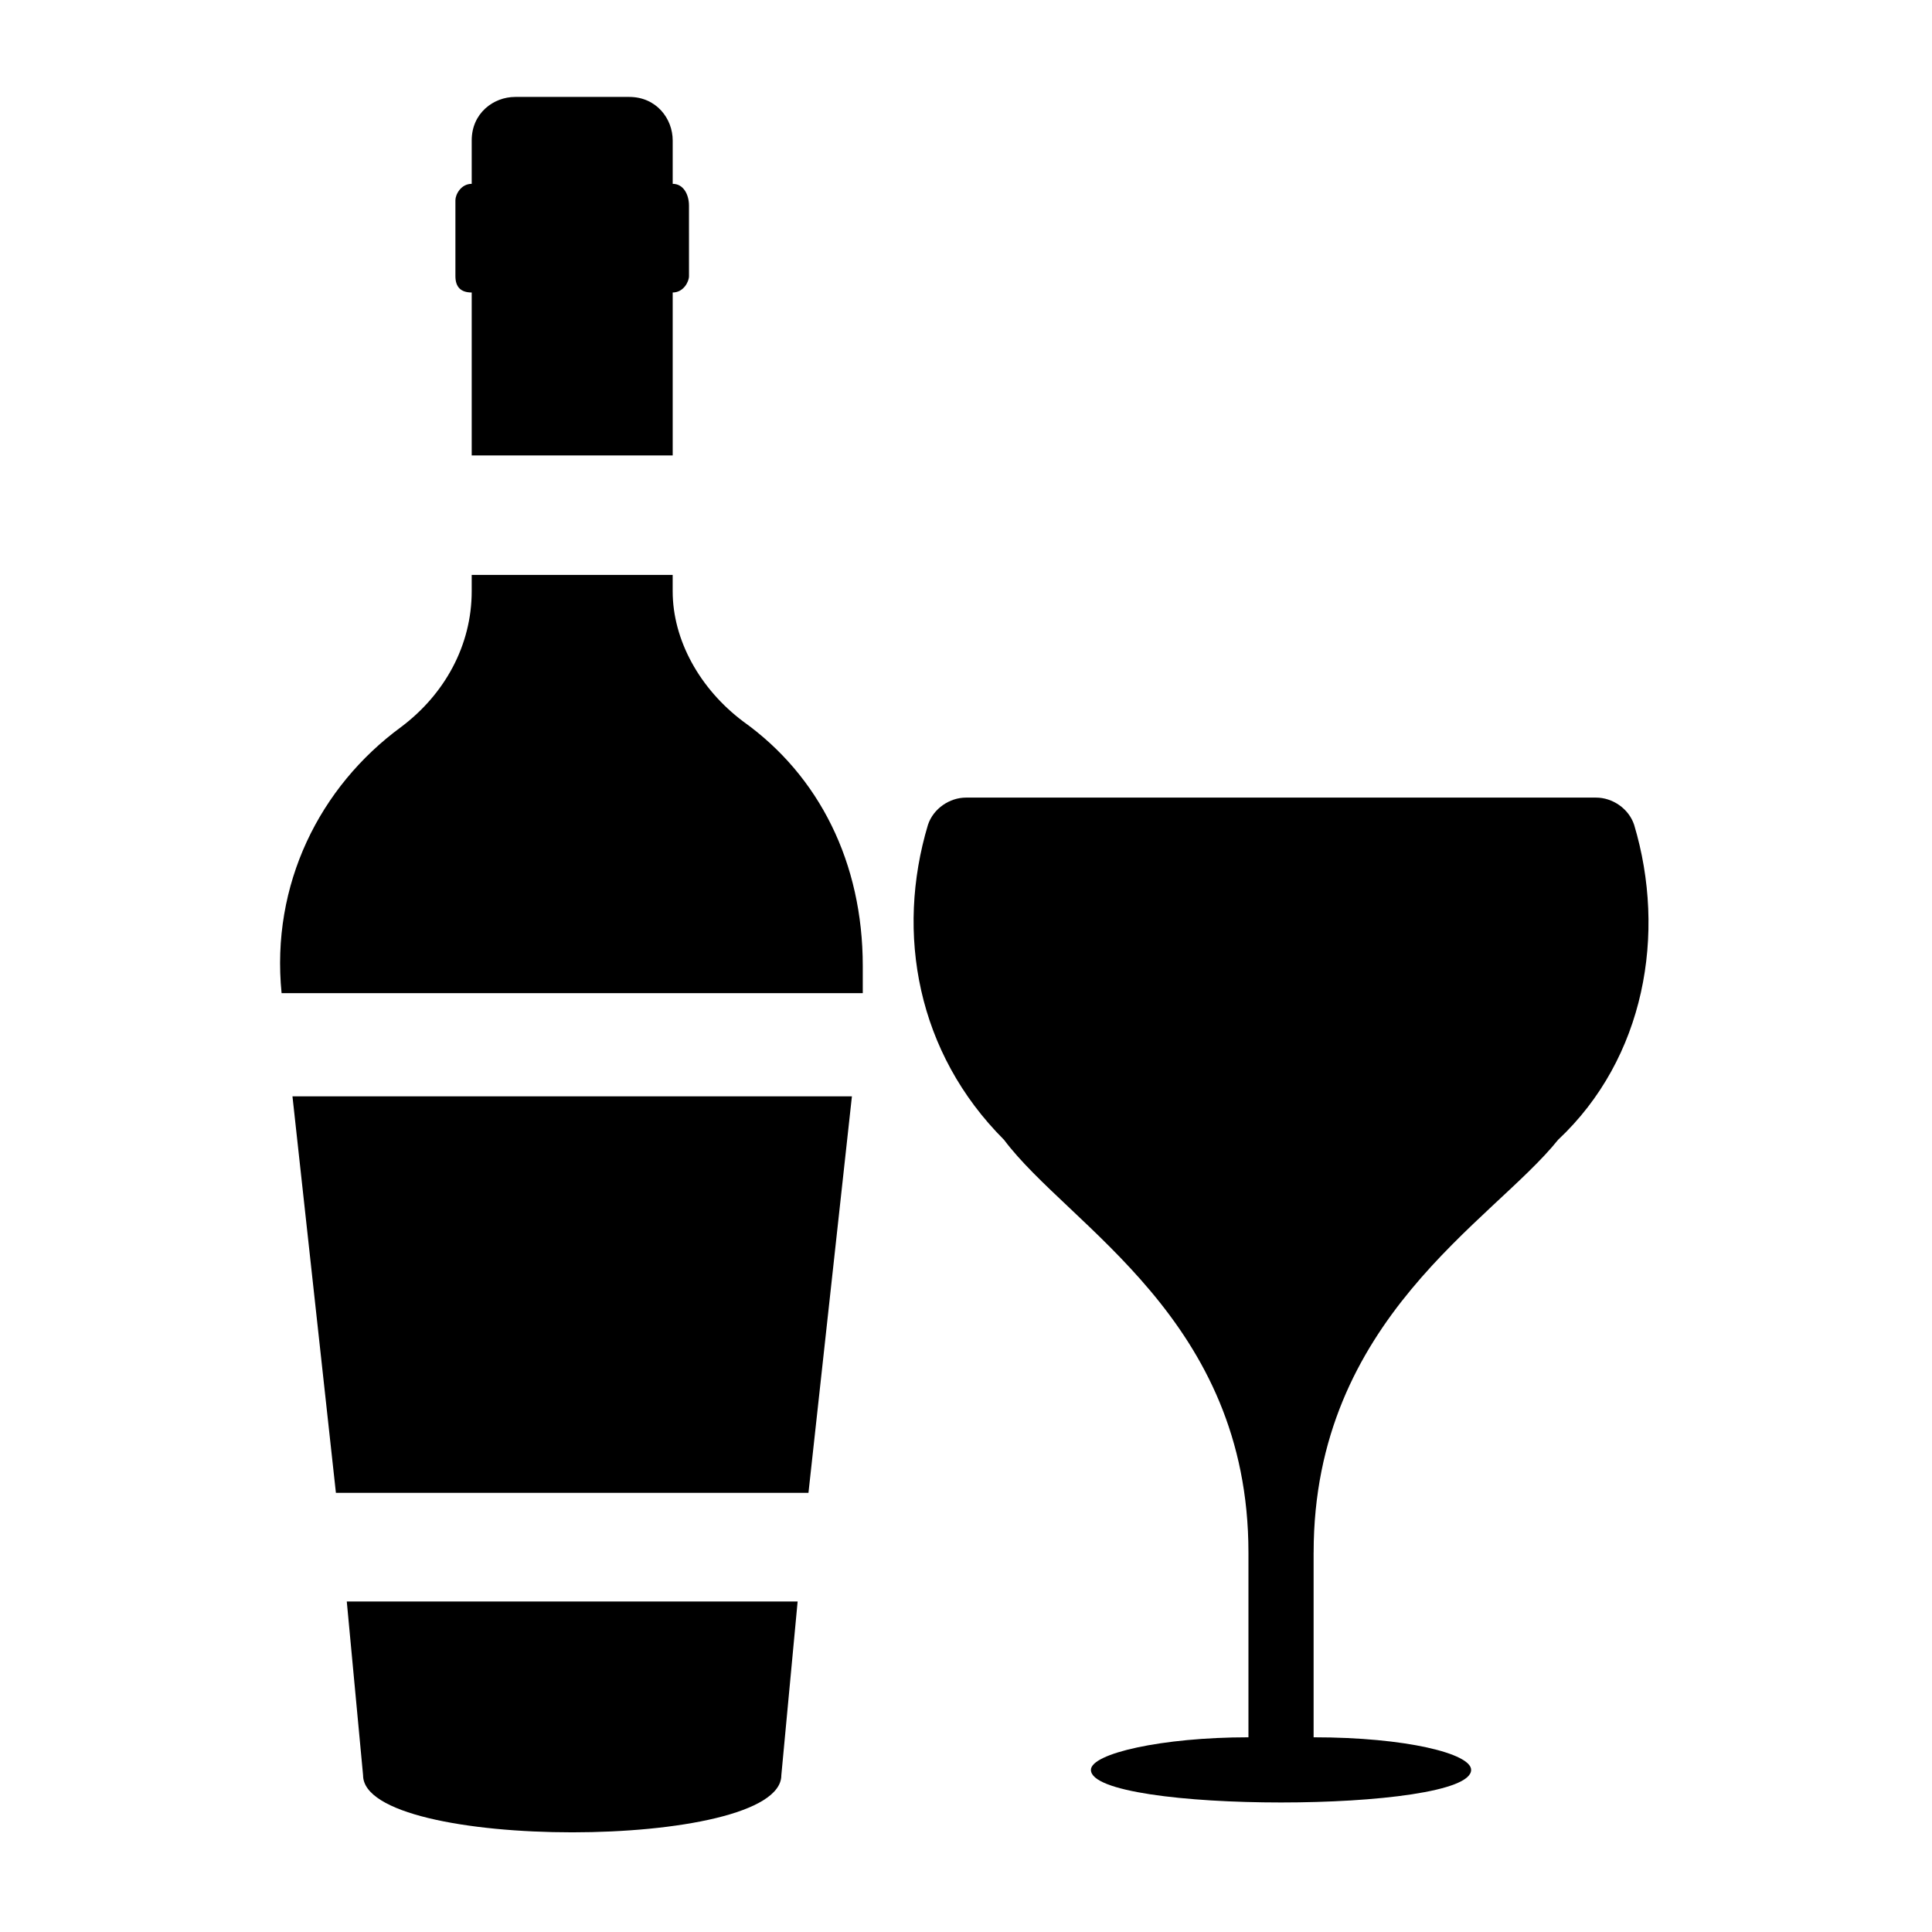
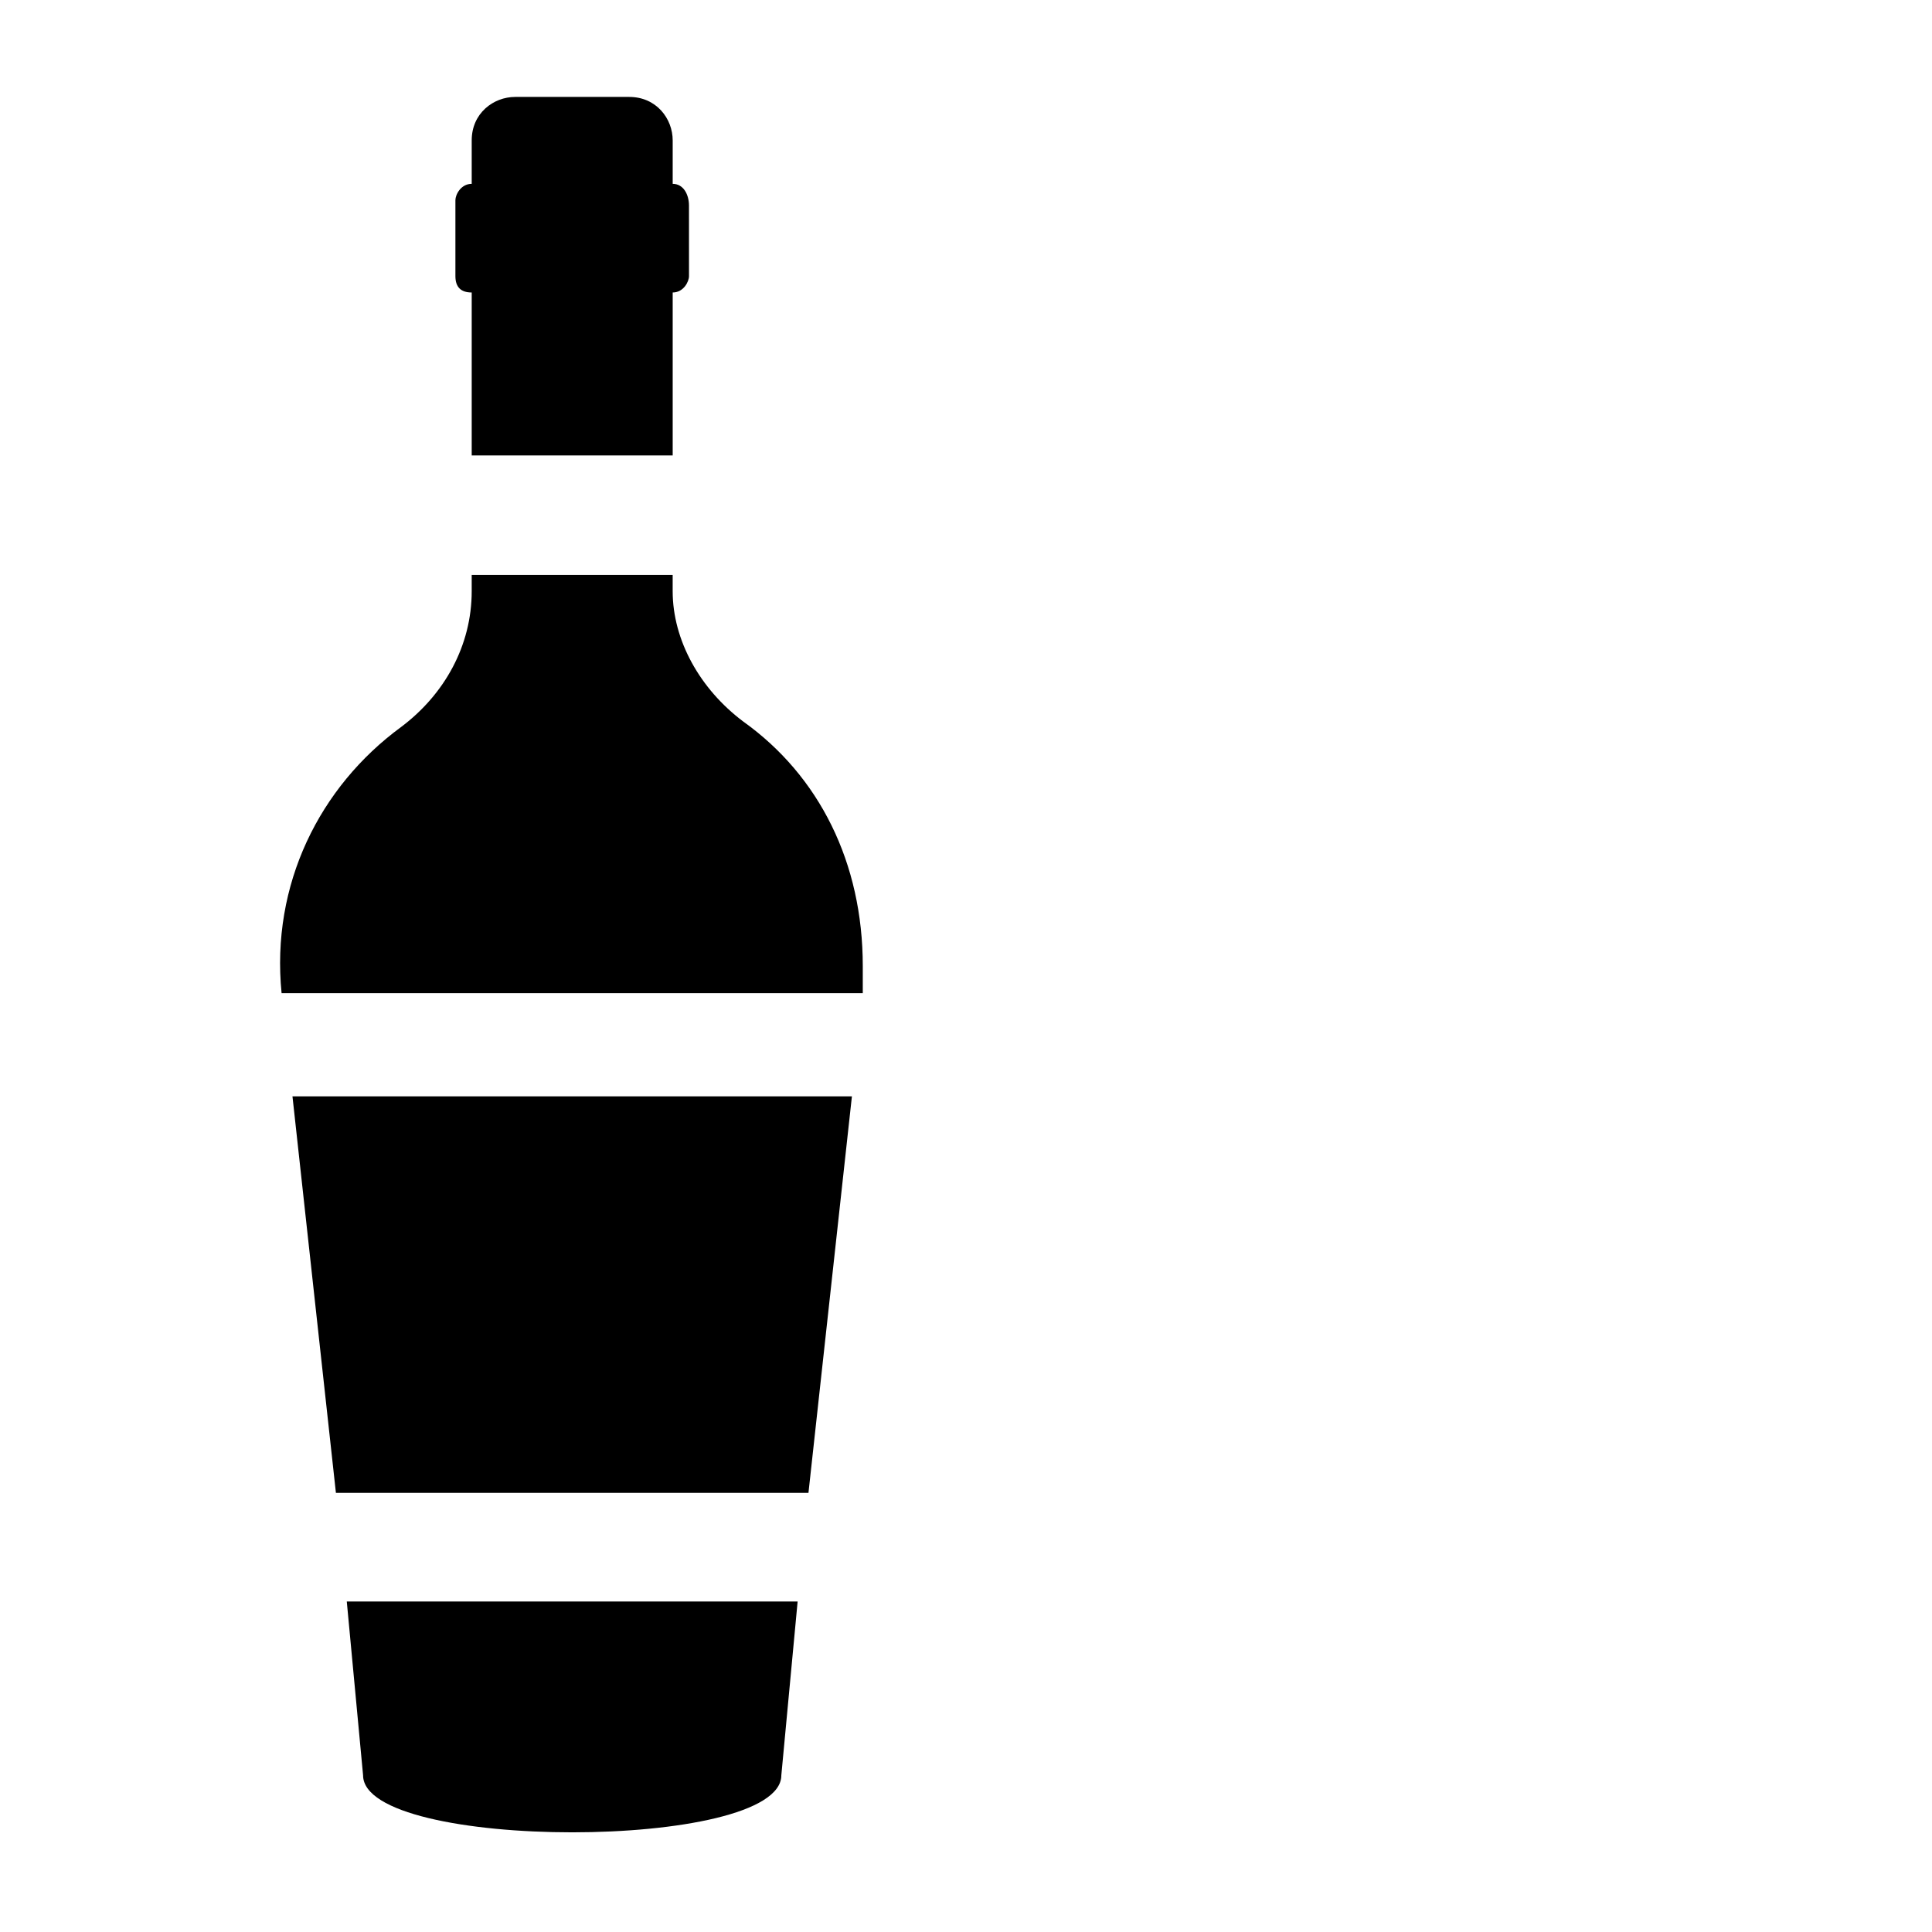
<svg xmlns="http://www.w3.org/2000/svg" fill="#000000" width="800px" height="800px" version="1.1" viewBox="144 144 512 512">
  <g>
-     <path d="m492.12 555.46v48.941c24.473 0 41.746 4.32 41.746 8.637 0 11.516-100.76 11.516-100.76 0 0-4.32 18.715-8.637 41.746-8.637v-48.941c0-61.898-47.504-86.367-64.777-109.4-23.031-23.031-28.789-54.699-20.152-83.488 1.441-4.32 5.758-7.199 10.078-7.199h166.98c4.32 0 8.637 2.879 10.078 7.199 8.637 28.789 2.879 61.898-20.152 83.488-17.281 21.59-64.781 47.5-64.781 109.4z" />
    <path d="m340.98 335.22c-11.516-8.637-18.715-21.594-18.715-34.547v-4.32l-53.258 0.004v4.32c0 14.395-7.199 27.352-18.715 35.988-21.594 15.836-34.547 41.746-31.668 70.535h154.02v-7.199c0-27.355-11.516-50.387-31.668-64.781z" />
    <path d="m235.9 568.41 4.32 46.062c0 20.152 110.84 20.152 110.84 0l4.32-46.062h-119.48z" />
    <path d="m233.02 539.62h125.23l11.516-105.08h-148.26z" />
    <path d="m322.27 192.72v-11.516c0-5.758-4.32-11.516-11.516-11.516h-30.23c-5.758 0-11.516 4.32-11.516 11.516v11.516c-2.879 0-4.32 2.879-4.32 4.32v20.152c0 2.879 1.441 4.32 4.32 4.32v43.184h53.262v-43.184c2.879 0 4.32-2.879 4.32-4.32l-0.004-18.715c0-2.879-1.438-5.758-4.316-5.758z" />
  </g>
</svg>